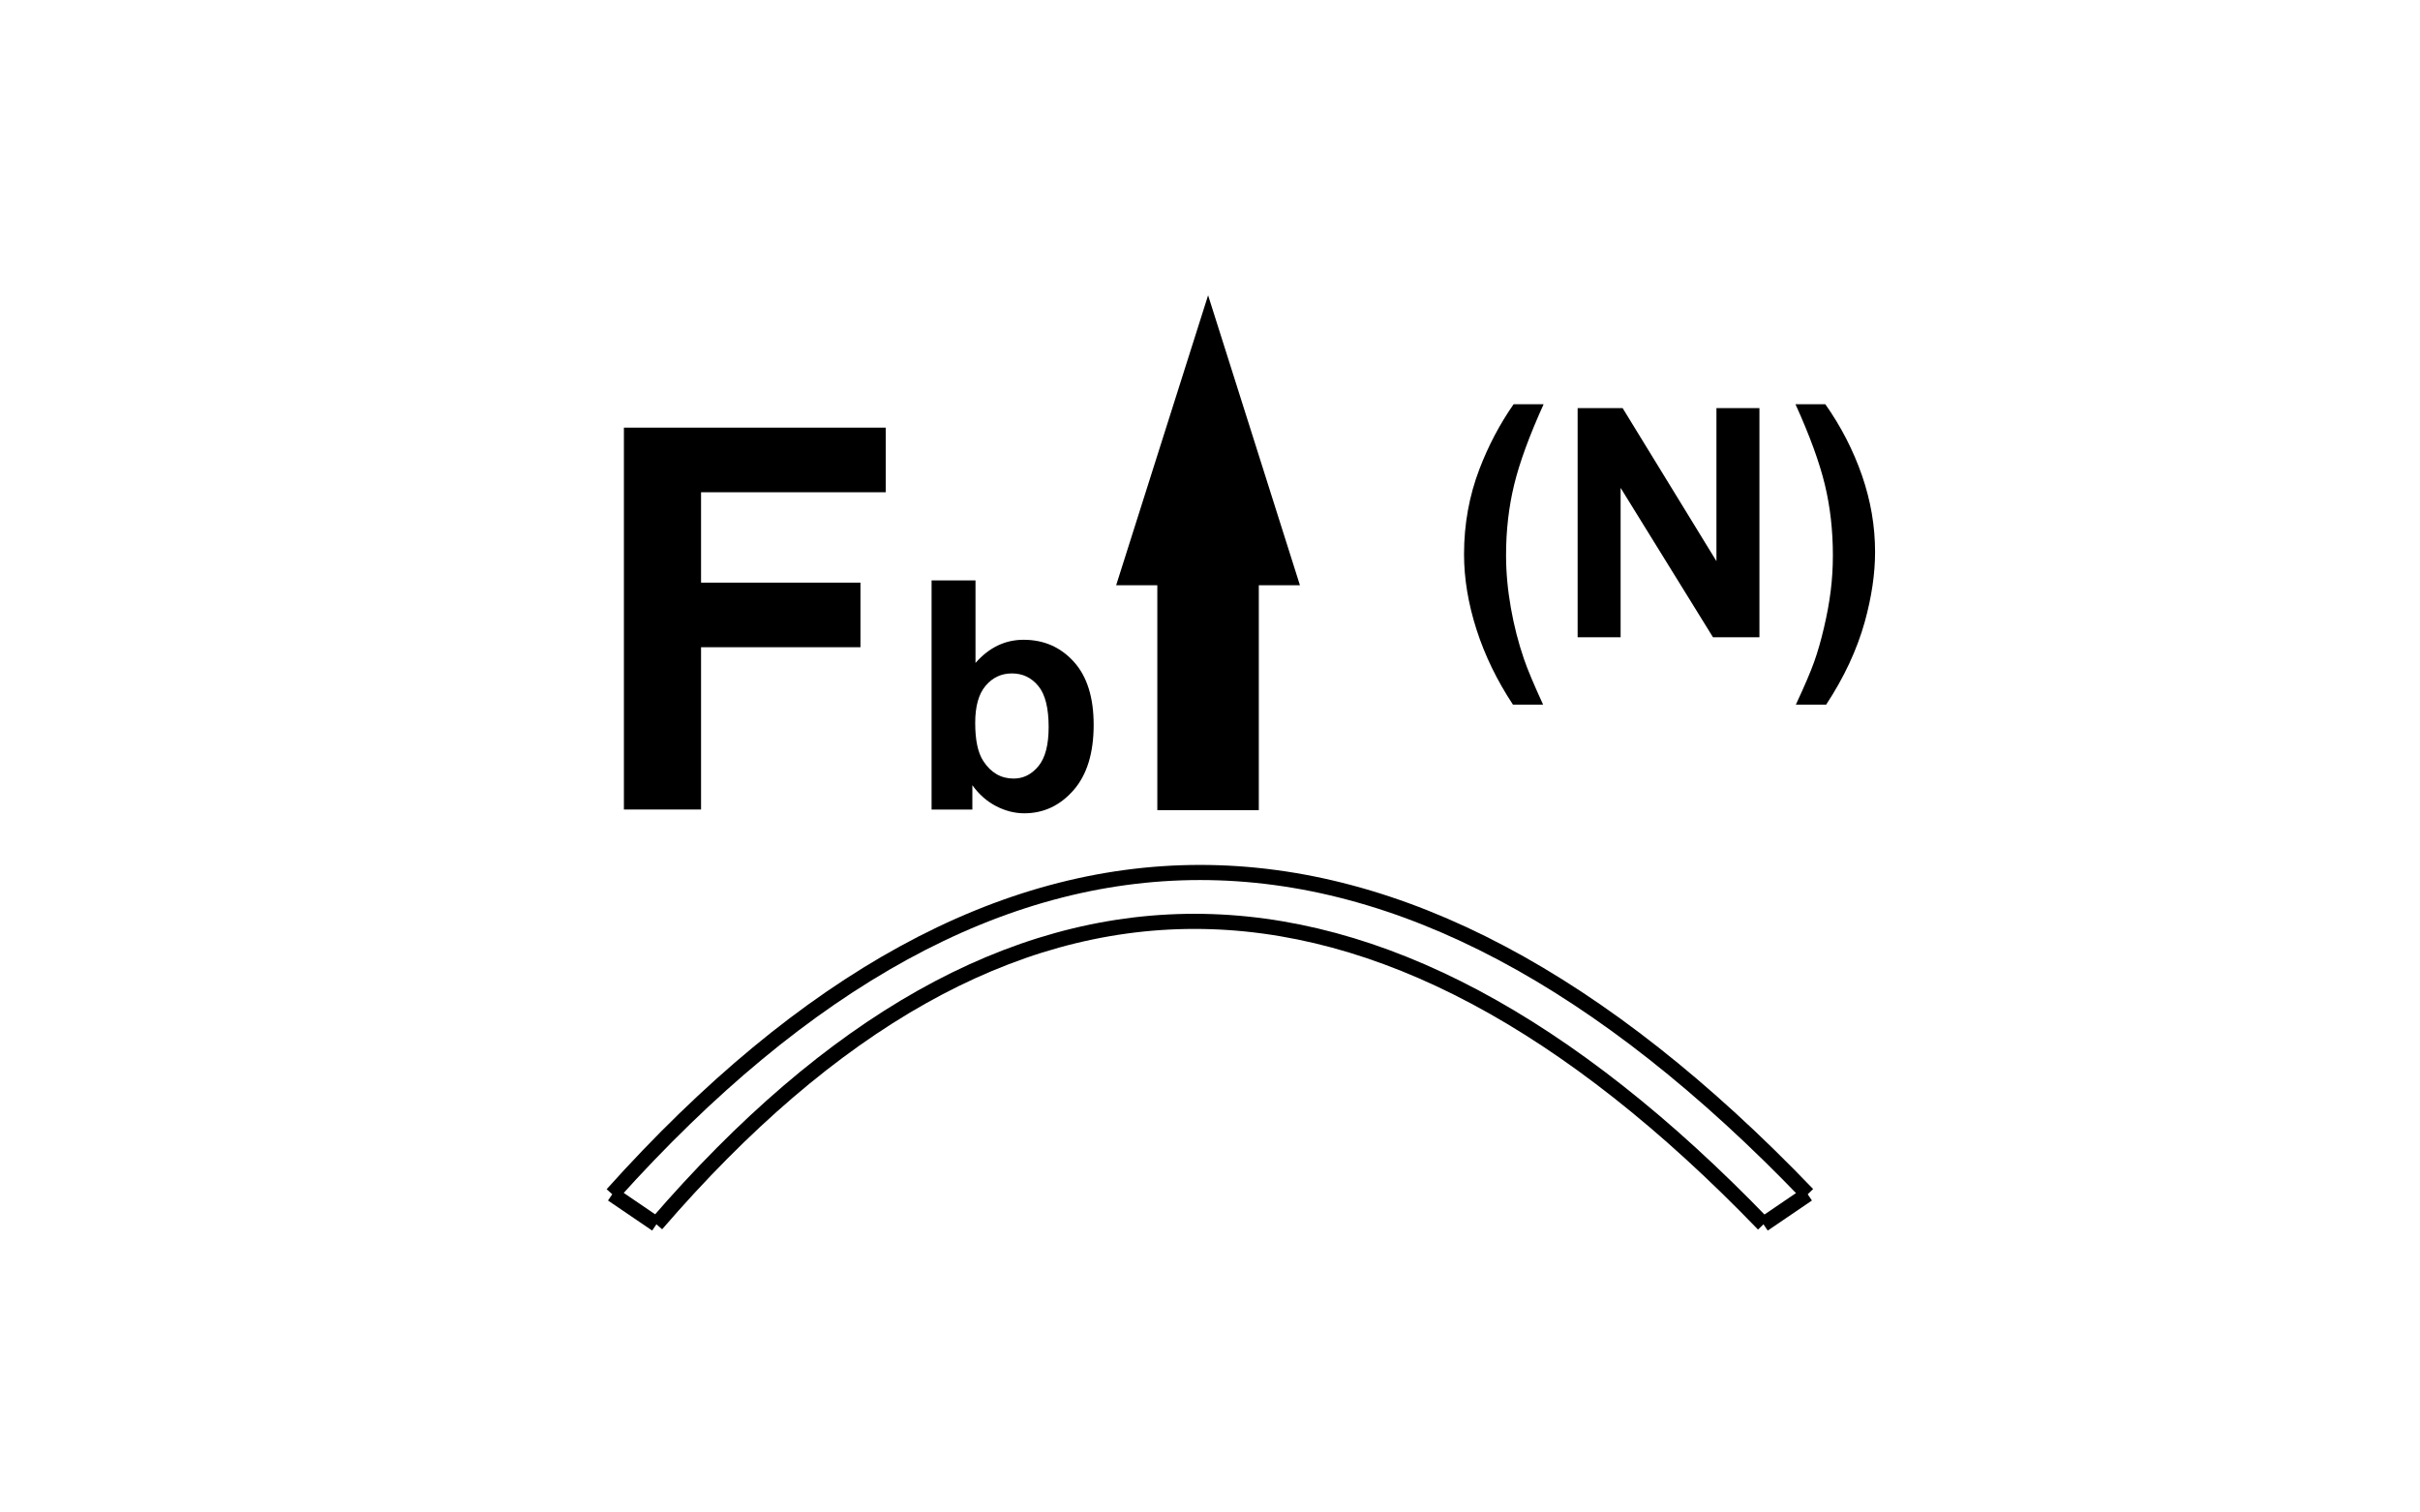
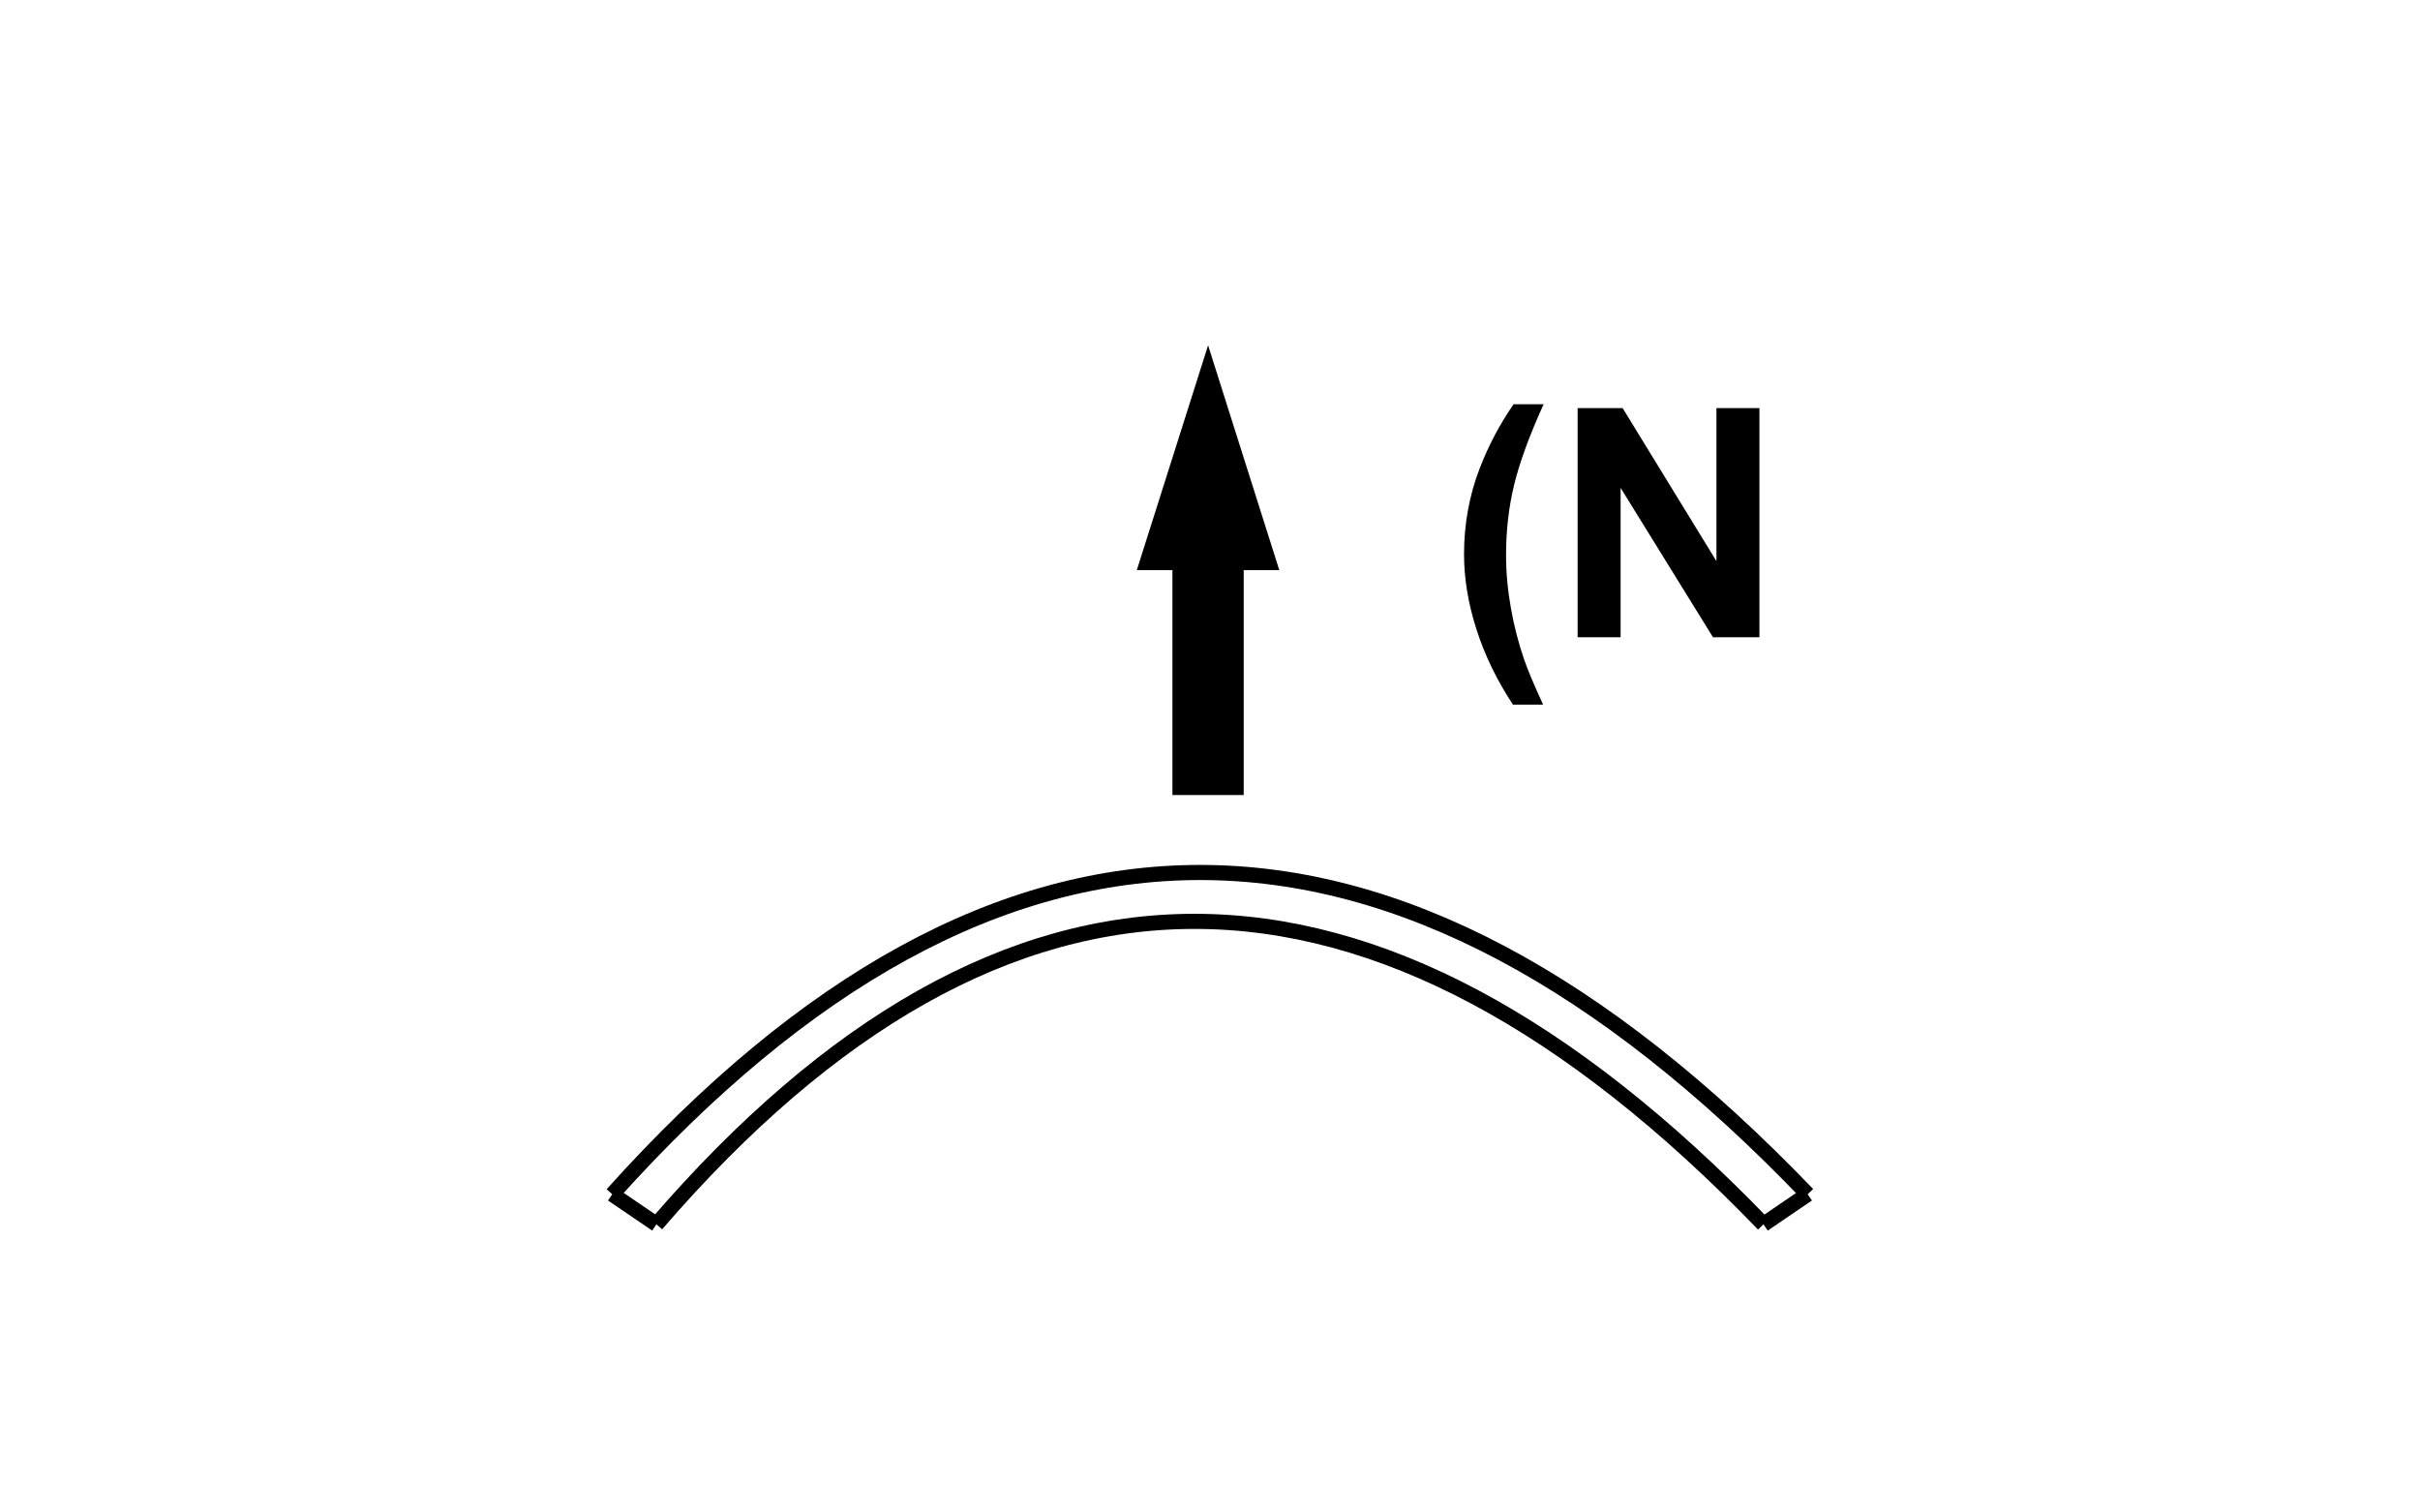
<svg xmlns="http://www.w3.org/2000/svg" xmlns:xlink="http://www.w3.org/1999/xlink" version="1.1" id="Layer_1" x="0px" y="0px" width="80px" height="50px" viewBox="0 0 80 50" enable-background="new 0 0 80 50" xml:space="preserve">
  <polygon points="38.758,26.283 38.758,18.848 37.58,18.848 39.937,11.415 42.291,18.848 41.114,18.848 41.114,26.283 " />
-   <polygon fill="none" stroke="#000000" stroke-width="0.999" stroke-miterlimit="22.926" points="38.758,26.283 38.758,18.848   37.58,18.848 39.937,11.415 42.291,18.848 41.114,18.848 41.114,26.283 " />
  <g>
    <defs>
      <rect id="SVGID_1_" x="15" y="0" width="50" height="50" />
    </defs>
    <clipPath id="SVGID_2_">
      <use xlink:href="#SVGID_1_" overflow="visible" />
    </clipPath>
    <path clip-path="url(#SVGID_2_)" fill="none" stroke="#000000" stroke-width="0.5" stroke-miterlimit="22.926" d="M20.24,39.48   c12.737-14.183,25.908-14.183,39.518,0" />
    <line clip-path="url(#SVGID_2_)" fill="none" stroke="#000000" stroke-width="0.5" stroke-miterlimit="22.926" x1="20.24" y1="39.48" x2="21.7" y2="40.474" />
    <line clip-path="url(#SVGID_2_)" fill="none" stroke="#000000" stroke-width="0.5" stroke-miterlimit="22.926" x1="59.758" y1="39.48" x2="58.297" y2="40.474" />
    <path clip-path="url(#SVGID_2_)" fill="none" stroke="#000000" stroke-width="0.5" stroke-miterlimit="22.926" d="M21.7,40.474   c11.518-13.354,23.717-13.354,36.597,0" />
  </g>
  <g>
-     <path d="M20.625,26.762V14.137h8.655v2.136h-6.105v2.988h5.27v2.135h-5.27v5.365H20.625z" />
-   </g>
+     </g>
  <g>
-     <path d="M30.796,26.762v-7.575h1.452v2.728c0.448-0.51,0.978-0.765,1.591-0.765c0.668,0,1.221,0.242,1.659,0.726   s0.656,1.179,0.656,2.085c0,0.937-0.223,1.658-0.669,2.165c-0.446,0.507-0.988,0.76-1.625,0.76c-0.313,0-0.623-0.078-0.928-0.235   c-0.305-0.156-0.567-0.388-0.788-0.694v0.806H30.796z M32.238,23.899c0,0.568,0.089,0.988,0.269,1.261   c0.251,0.386,0.585,0.578,1.002,0.578c0.32,0,0.593-0.137,0.819-0.41c0.226-0.274,0.338-0.706,0.338-1.294   c0-0.627-0.113-1.079-0.341-1.356s-0.519-0.416-0.873-0.416c-0.348,0-0.638,0.135-0.868,0.406   C32.353,22.938,32.238,23.348,32.238,23.899z" />
-   </g>
+     </g>
  <g>
    <path d="M51.012,23.294h-0.997c-0.526-0.796-0.928-1.623-1.204-2.48c-0.275-0.857-0.413-1.688-0.413-2.49   c0-0.996,0.171-1.938,0.512-2.826c0.296-0.771,0.672-1.483,1.126-2.134h0.992c-0.472,1.043-0.797,1.931-0.974,2.663   c-0.178,0.732-0.267,1.508-0.267,2.328c0,0.565,0.053,1.144,0.158,1.736c0.104,0.592,0.249,1.156,0.432,1.689   C50.497,22.132,50.709,22.636,51.012,23.294z" />
    <path d="M52.153,21.067v-7.575h1.488l3.101,5.059v-5.059h1.421v7.575h-1.535l-3.054-4.939v4.939H52.153z" />
-     <path d="M59.367,23.294c0.286-0.613,0.487-1.083,0.604-1.411s0.226-0.705,0.325-1.131c0.101-0.427,0.175-0.833,0.223-1.217   c0.048-0.384,0.072-0.777,0.072-1.18c0-0.82-0.088-1.596-0.264-2.328c-0.176-0.732-0.499-1.62-0.972-2.663h0.987   c0.521,0.74,0.924,1.526,1.212,2.356c0.287,0.83,0.432,1.672,0.432,2.526c0,0.72-0.114,1.492-0.342,2.315   c-0.258,0.923-0.684,1.834-1.275,2.733H59.367z" />
  </g>
</svg>